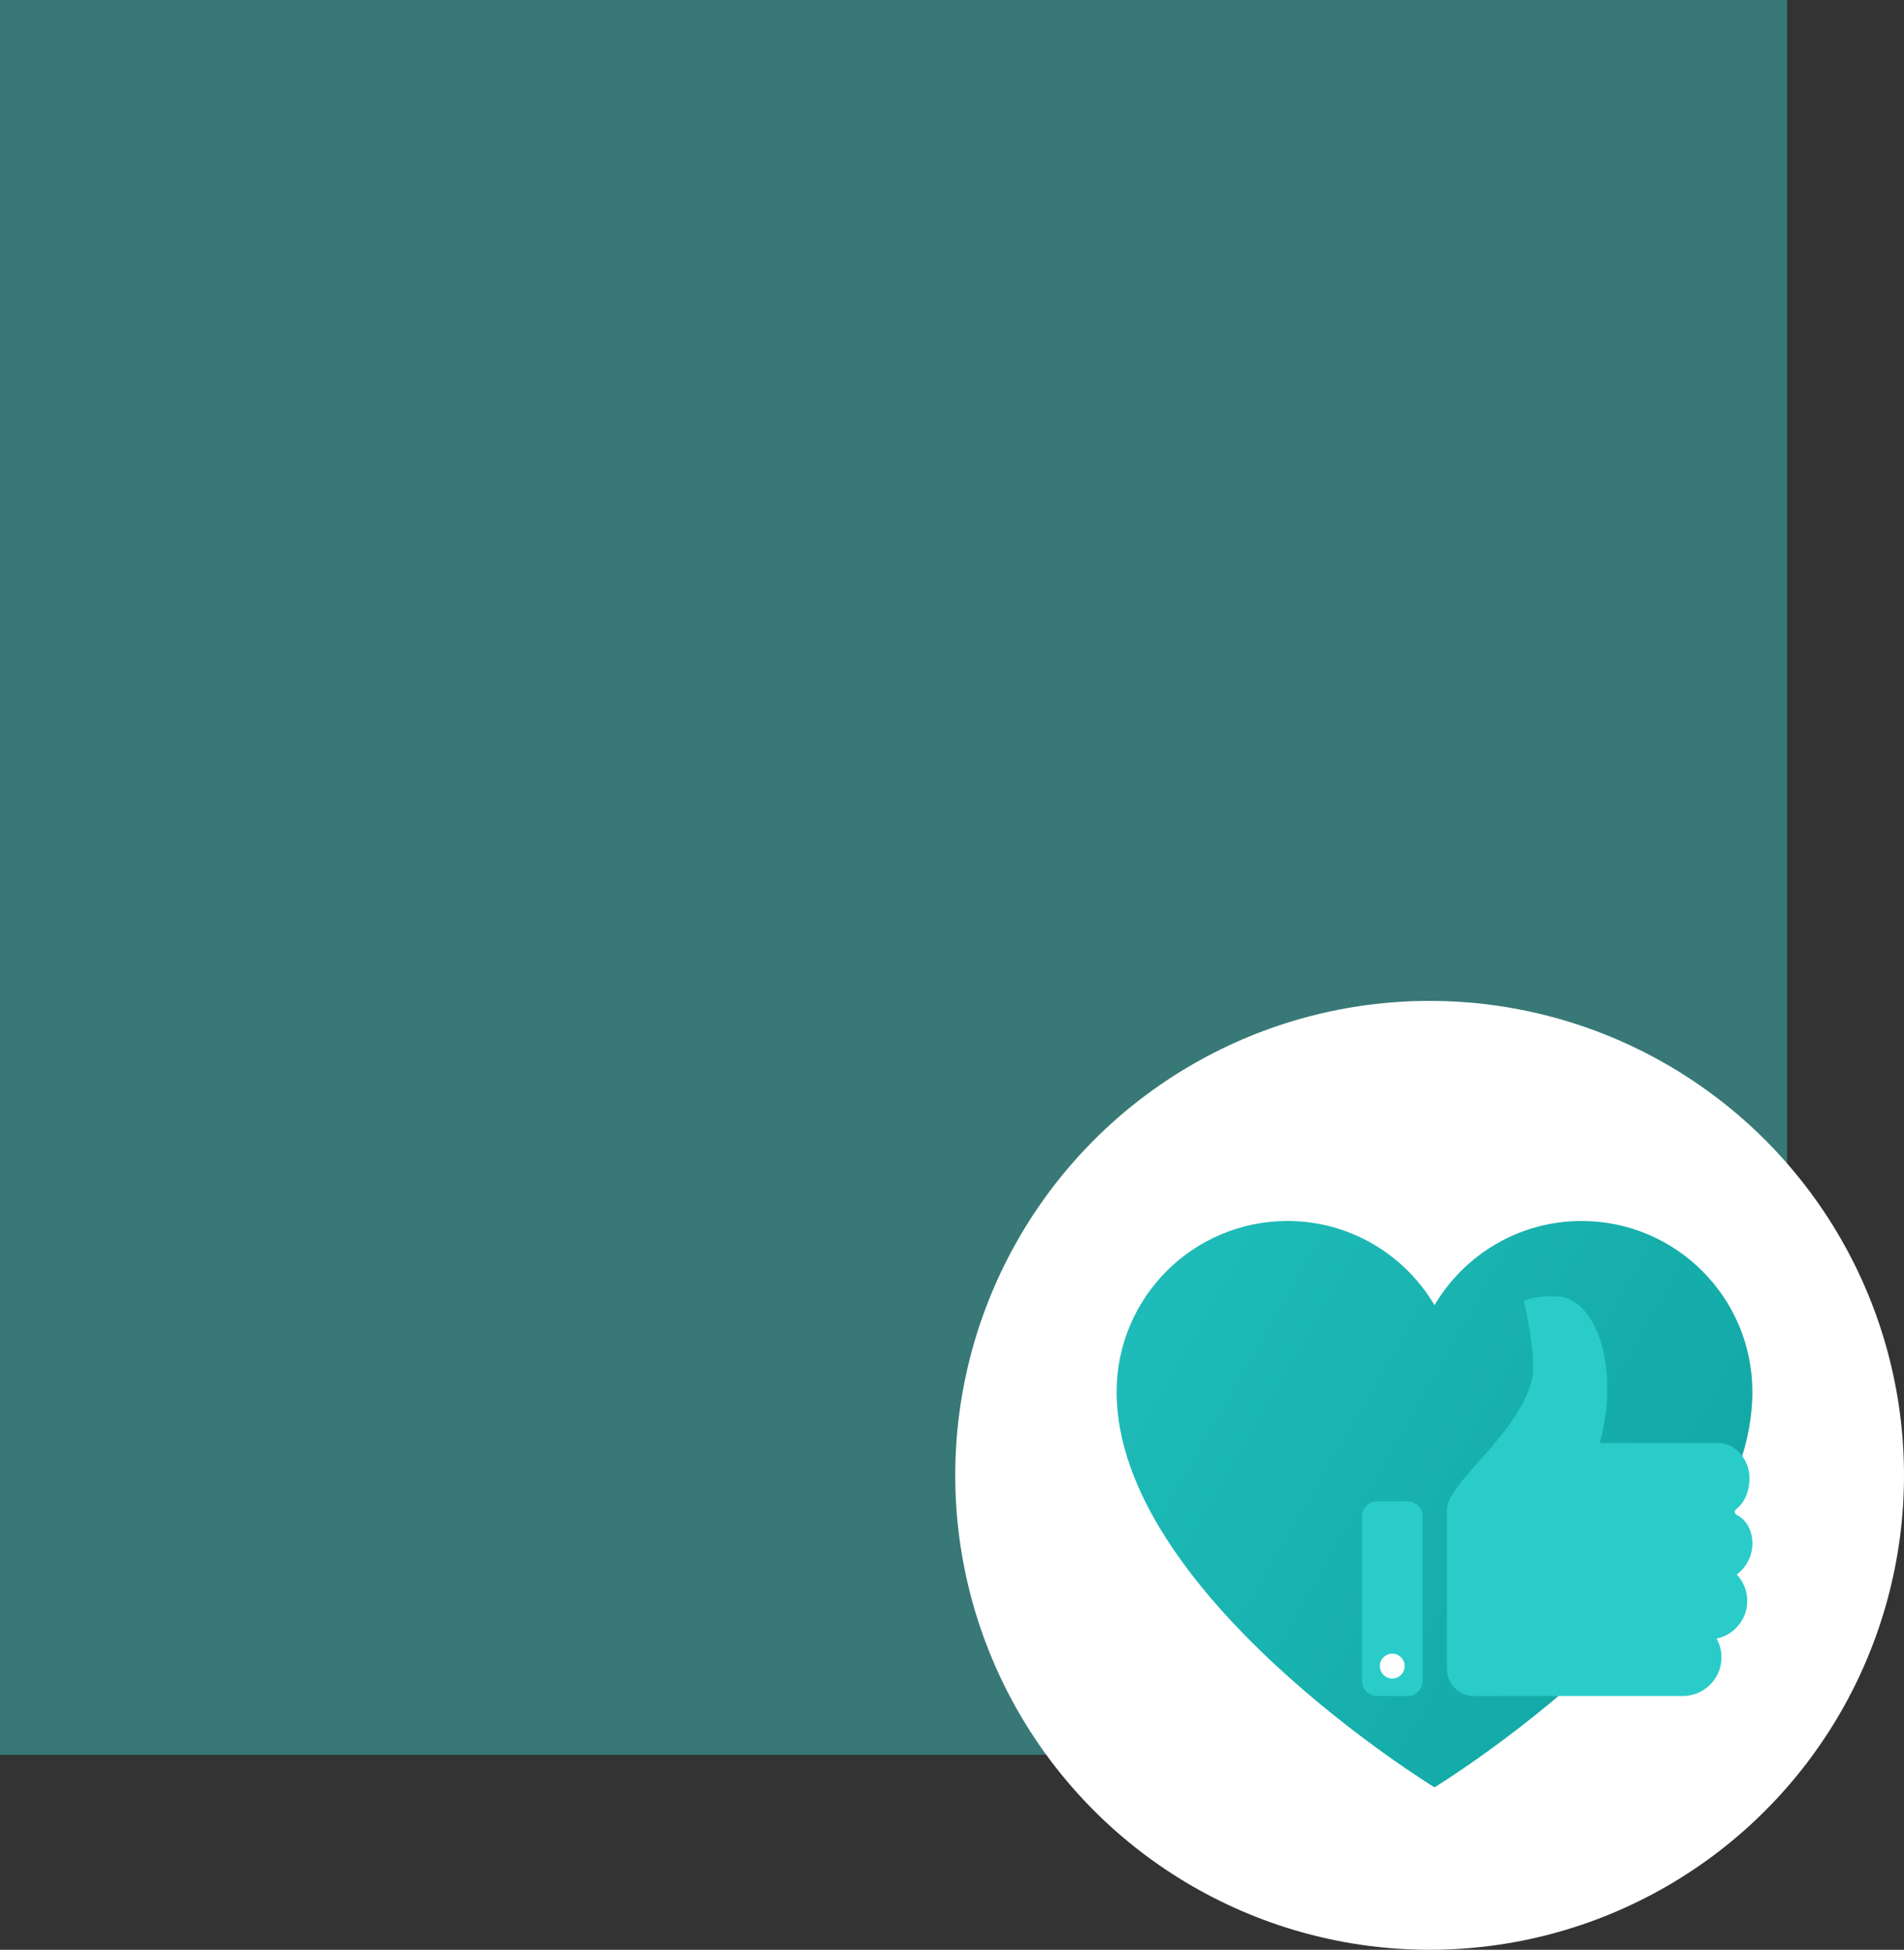
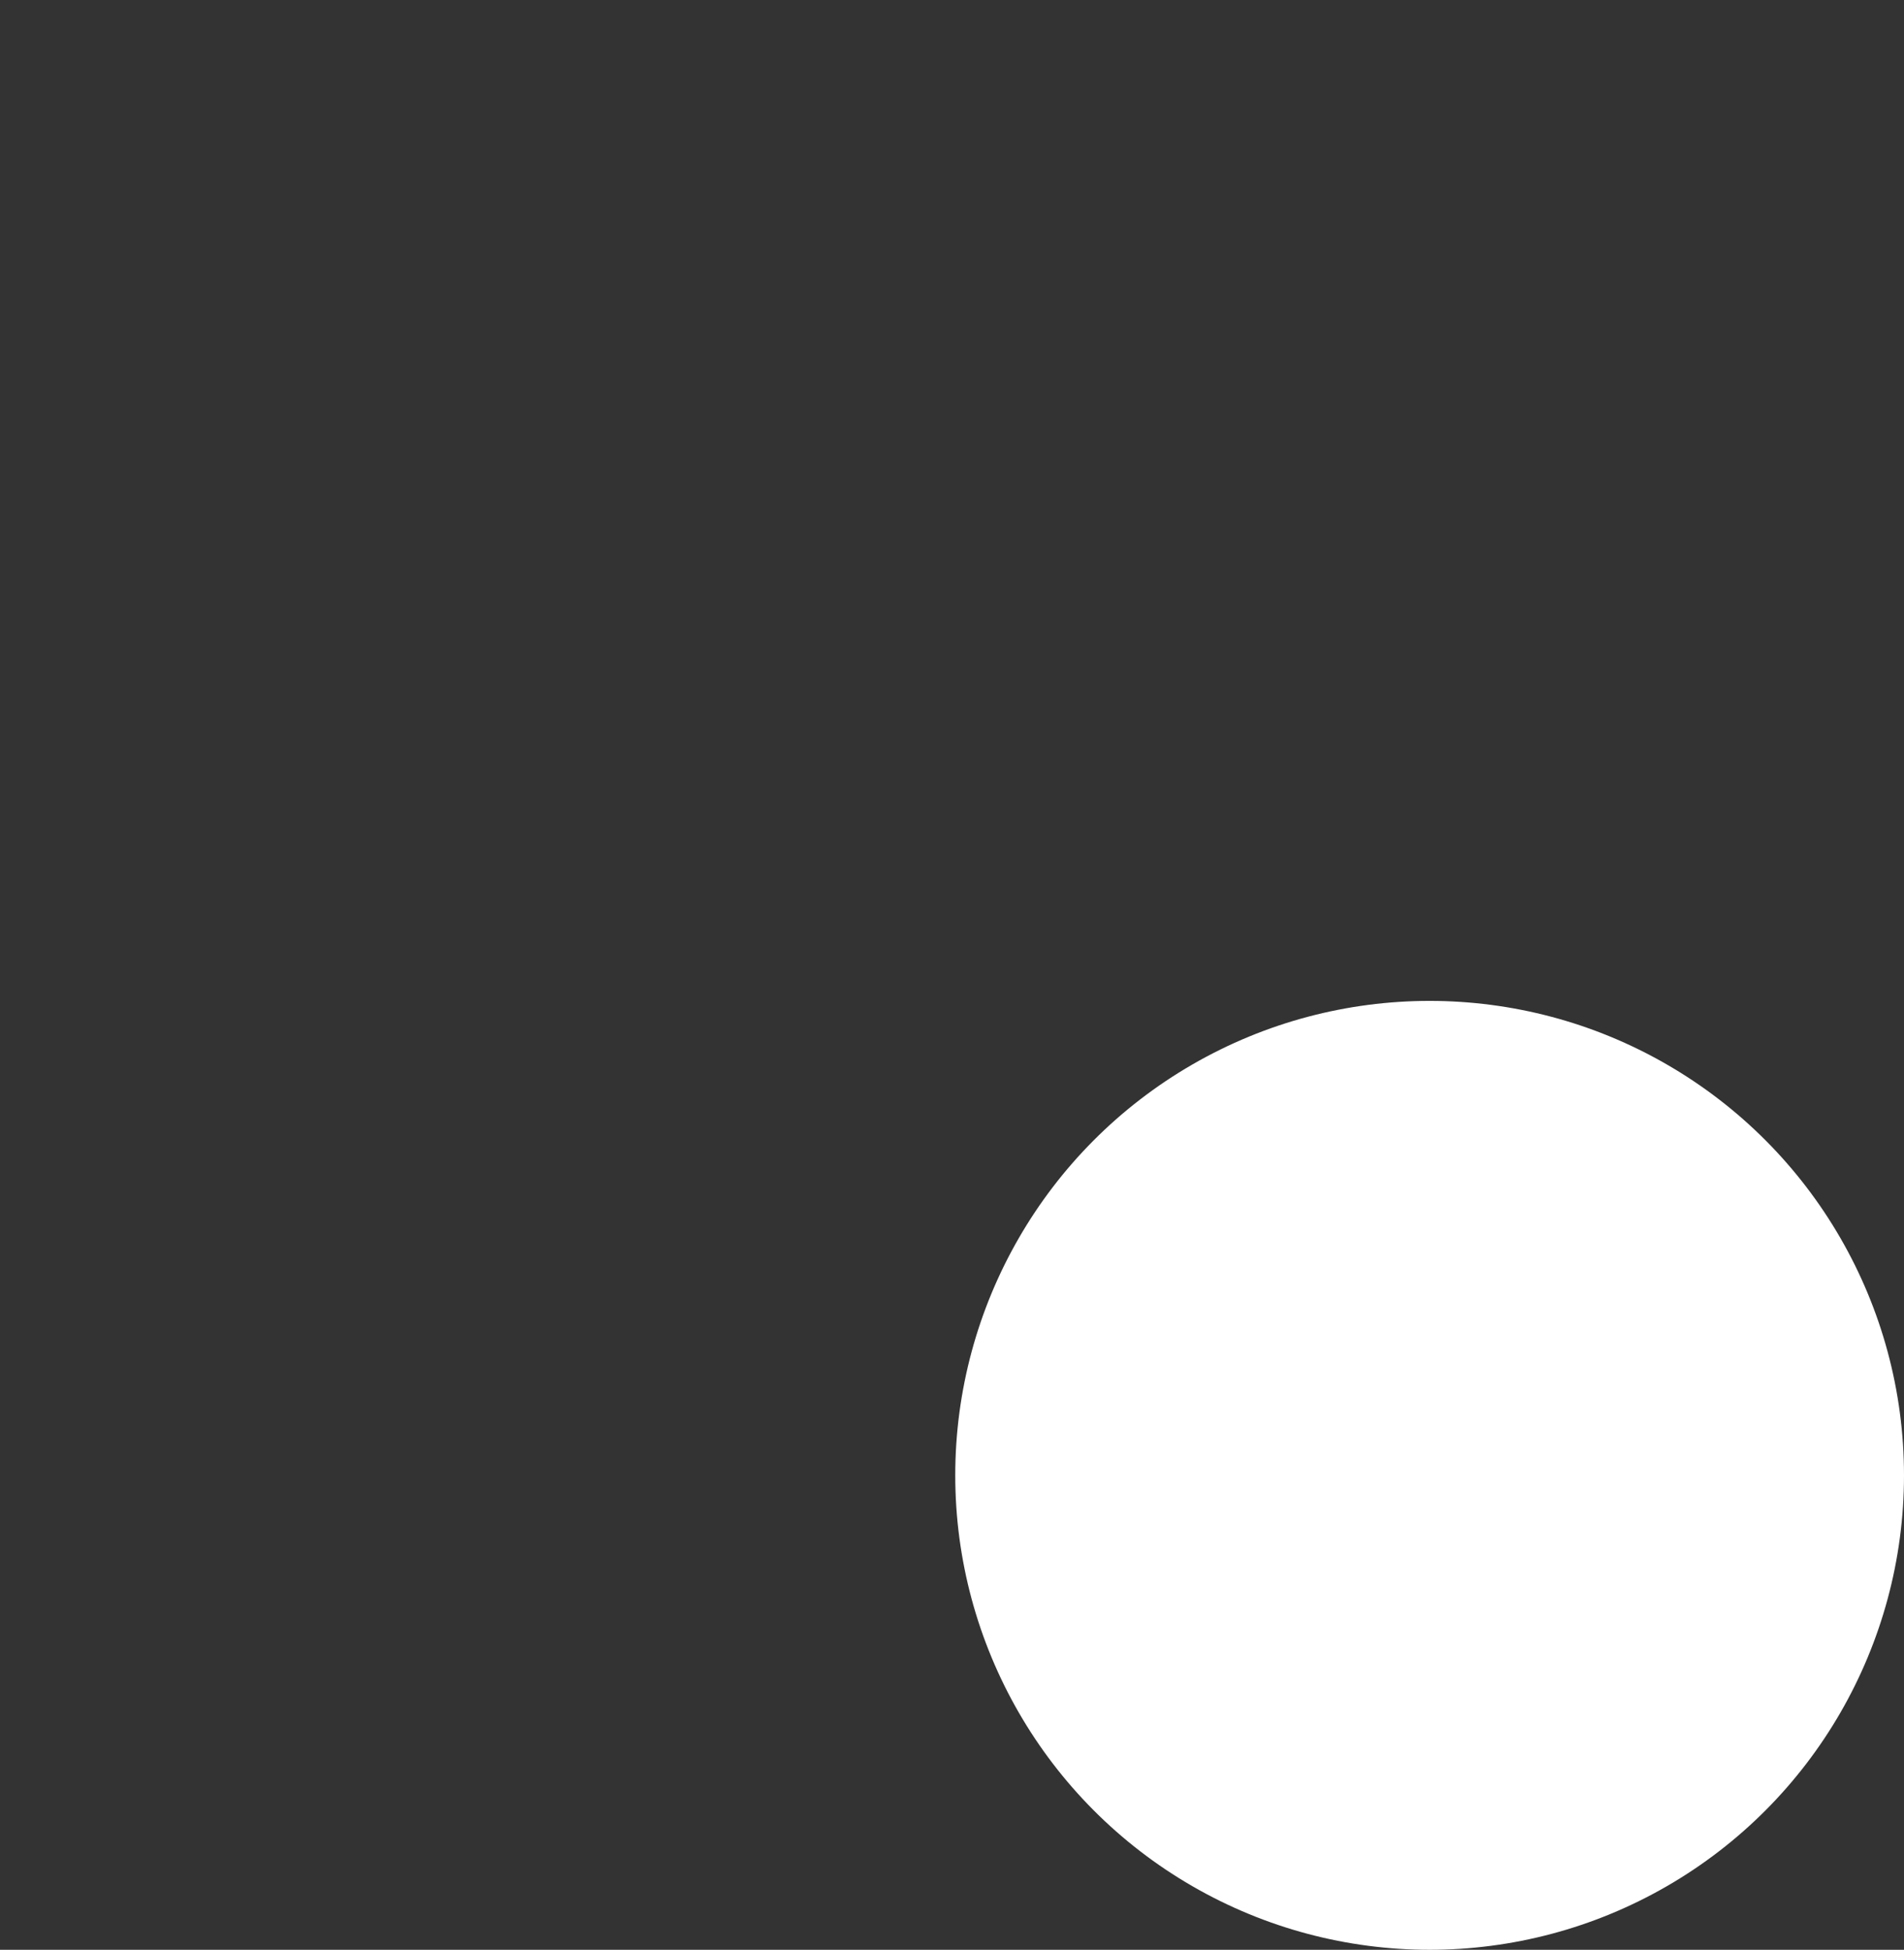
<svg xmlns="http://www.w3.org/2000/svg" width="293" height="300" viewBox="0 0 293 300" fill="none">
  <rect x="0" y="0" width="293" height="300" fill="#333333" stroke="none" />
-   <rect width="275" height="270" fill="#387977" />
  <circle cx="220" cy="227" r="73" fill="white" />
-   <path d="M269.666 214.154C269.666 199.636 257.894 187.866 243.378 187.866C233.734 187.866 225.327 193.08 220.751 200.821C216.177 193.078 207.77 187.866 198.123 187.866C183.606 187.866 171.835 199.636 171.835 214.154C171.835 245.128 220.751 275.007 220.751 275.007C220.751 275.007 269.666 245.128 269.666 214.154Z" fill="url(#paint0_linear)" />
-   <path d="M267.266 233.083C266.899 232.897 266.869 232.424 267.197 232.18C268.189 231.428 269.216 229.883 269.216 227.394C269.216 224.447 266.919 222.024 264.463 222.024H246.187C246.685 220.263 247.663 215.989 247.202 210.885C246.599 204.165 243.426 199.632 239.653 199.482C235.876 199.331 234.519 200.162 234.519 200.162C234.519 200.162 236.525 208.755 235.76 212.116C233.804 220.746 222.661 228.028 222.661 232.328C222.661 238.675 222.661 252.166 222.661 255.628V256.456V256.78C222.661 259.083 224.53 260.95 226.831 260.95H259.17C259.295 260.95 259.415 260.938 259.537 260.922C262.552 260.632 264.912 258.093 264.912 255.005C264.912 253.961 264.633 252.971 264.166 252.121C266.852 251.548 268.878 249.178 268.878 246.318C268.878 244.745 268.261 243.318 267.262 242.254C268.723 241.172 269.671 239.437 269.671 237.483C269.667 235.241 268.544 233.729 267.266 233.083Z" fill="url(#paint1_linear)" />
-   <path d="M216.613 231.002H211.891C210.625 231.002 209.598 232.029 209.598 233.295V258.658C209.598 259.923 210.625 260.95 211.891 260.95H216.613C217.881 260.95 218.906 259.923 218.906 258.658V233.295C218.906 232.029 217.881 231.002 216.613 231.002Z" fill="url(#paint2_linear)" />
  <path d="M214.251 258.262C215.307 258.262 216.163 257.406 216.163 256.35C216.163 255.294 215.307 254.438 214.251 254.438C213.195 254.438 212.339 255.294 212.339 256.35C212.339 257.406 213.195 258.262 214.251 258.262Z" fill="white" />
  <defs>
    <linearGradient id="paint0_linear" x1="113.68" y1="145.2" x2="386.22" y2="302.284" gradientUnits="userSpaceOnUse">
      <stop stop-color="#29CCC9" />
      <stop offset="1" stop-color="#008C89" />
    </linearGradient>
    <linearGradient id="paint1_linear" x1="17460.6" y1="4025.47" x2="17460.6" y2="27198.1" gradientUnits="userSpaceOnUse">
      <stop stop-color="#29CCC9" />
      <stop offset="1" stop-color="#16AEAB" />
    </linearGradient>
    <linearGradient id="paint2_linear" x1="3622.82" y1="2094.55" x2="3622.82" y2="13381.3" gradientUnits="userSpaceOnUse">
      <stop stop-color="#29CCC9" />
      <stop offset="1" stop-color="#16AEAB" />
    </linearGradient>
  </defs>
</svg>